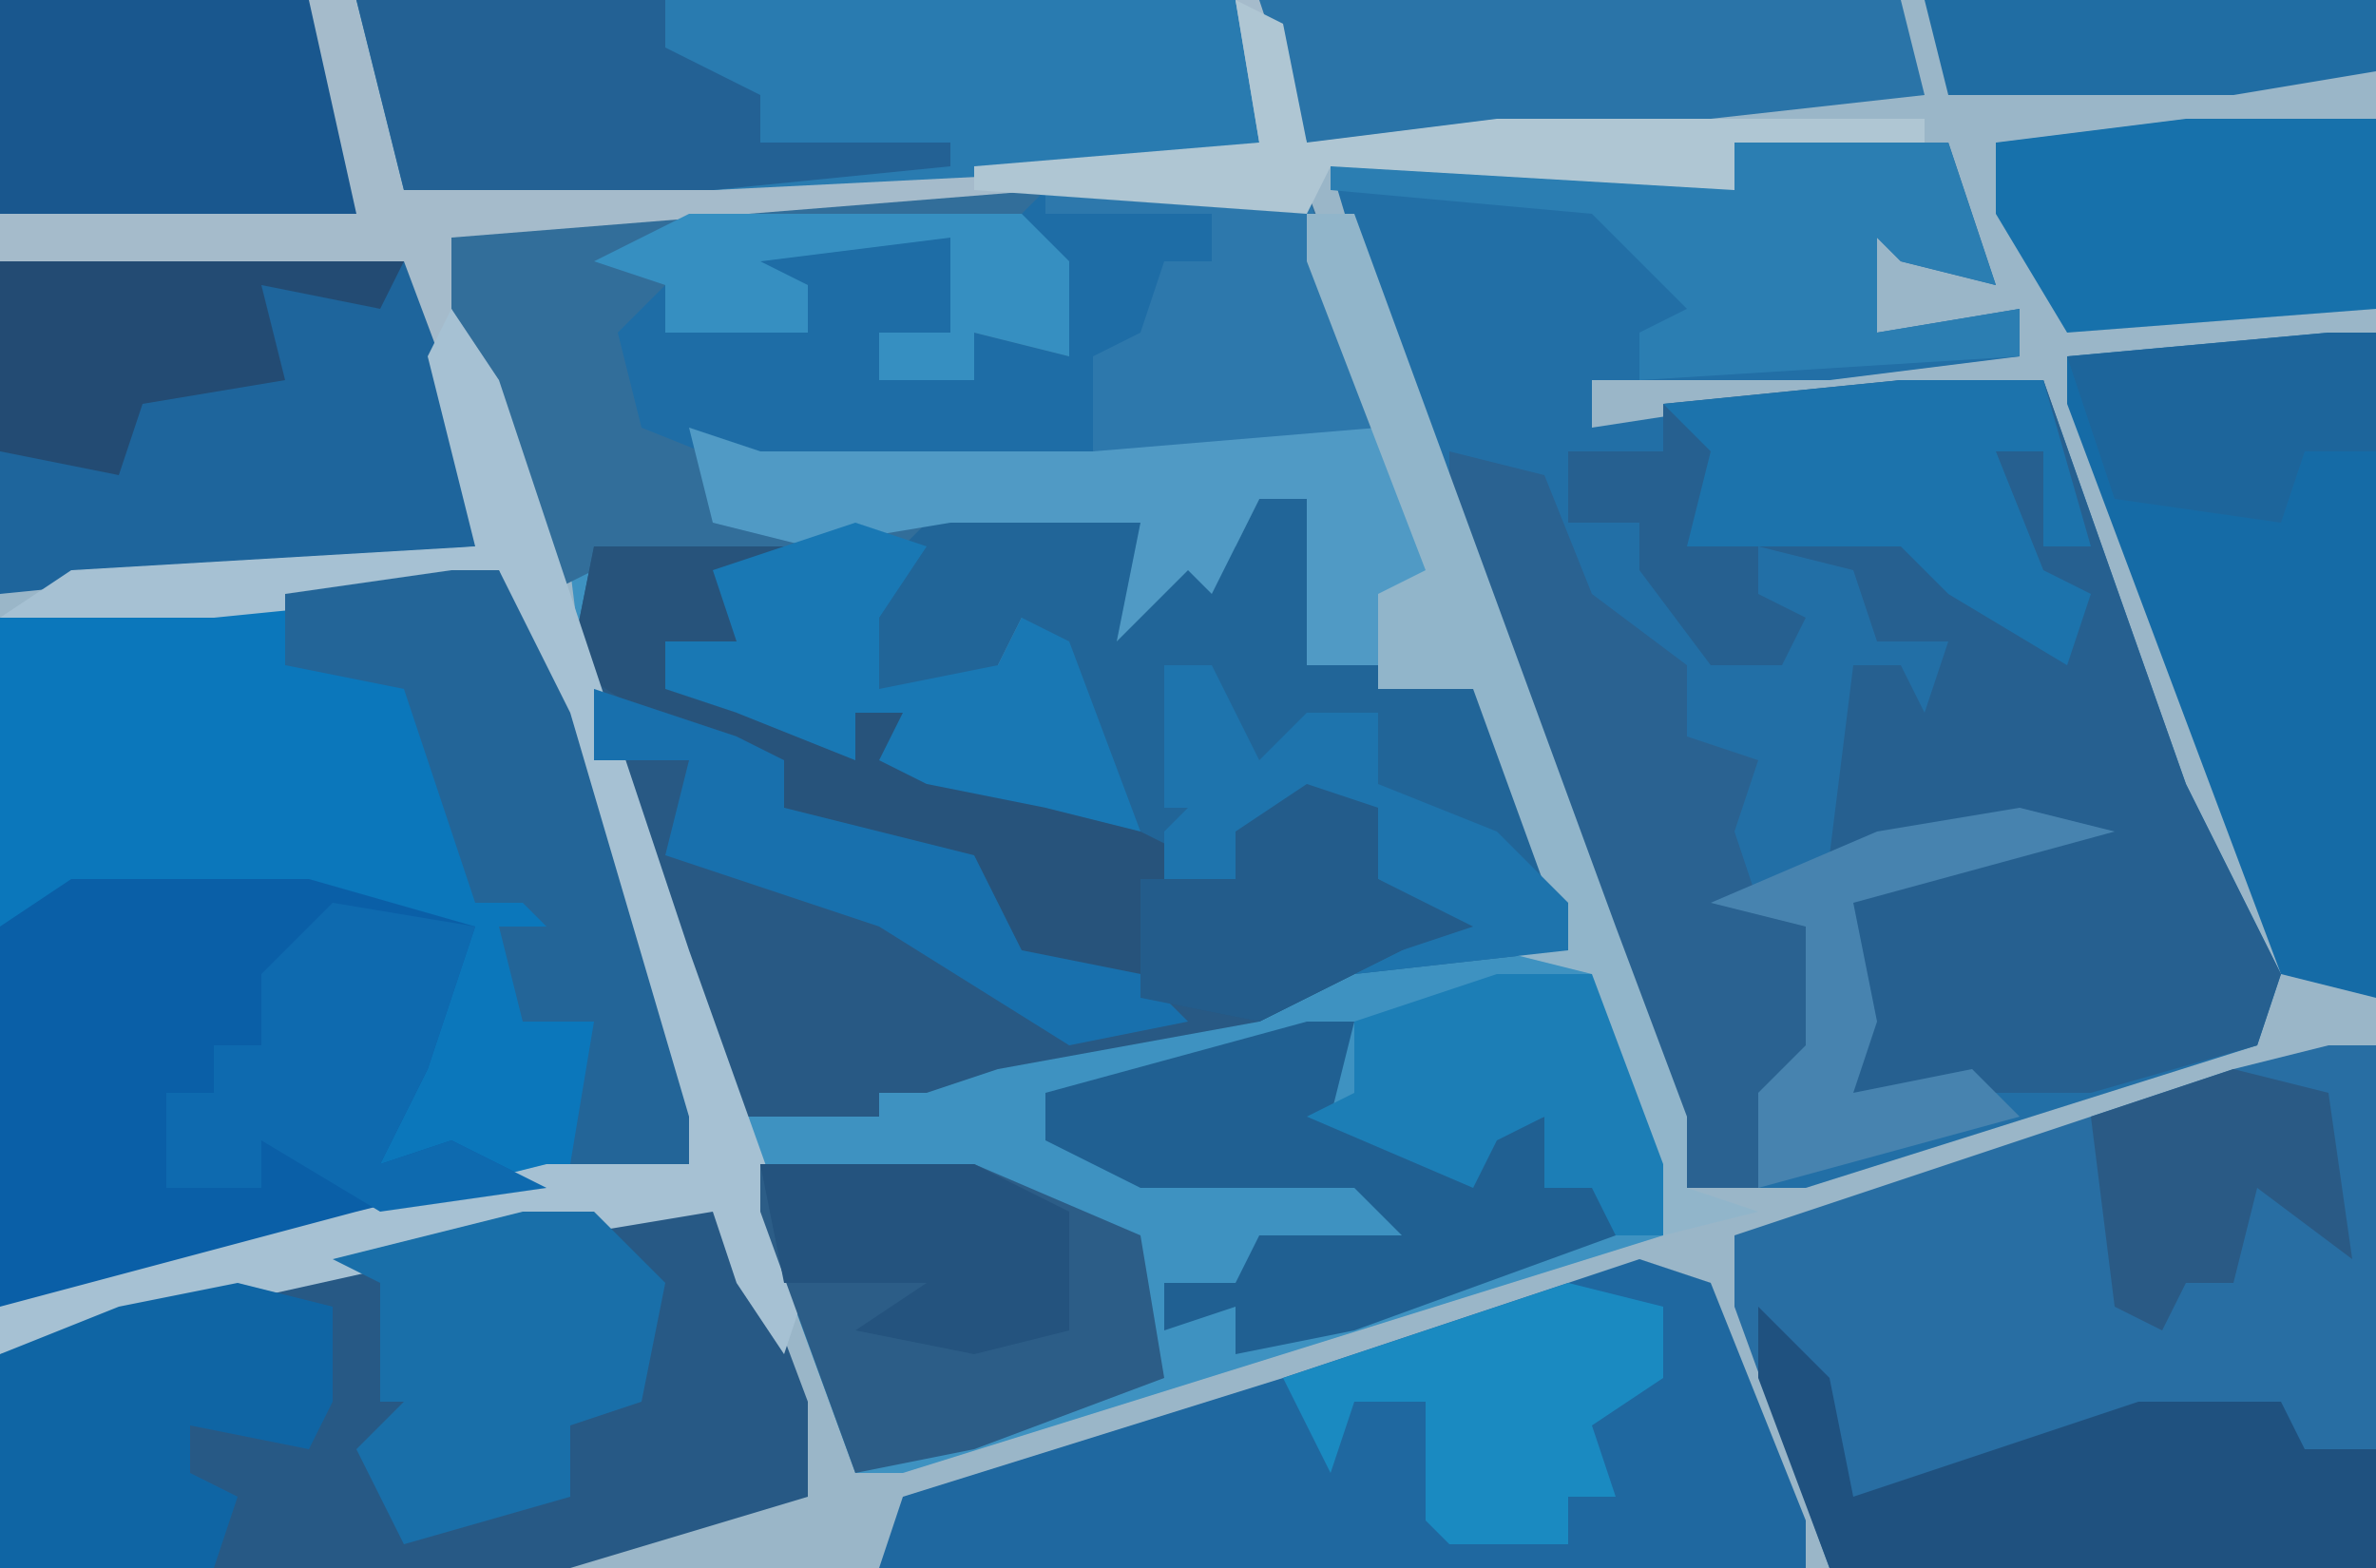
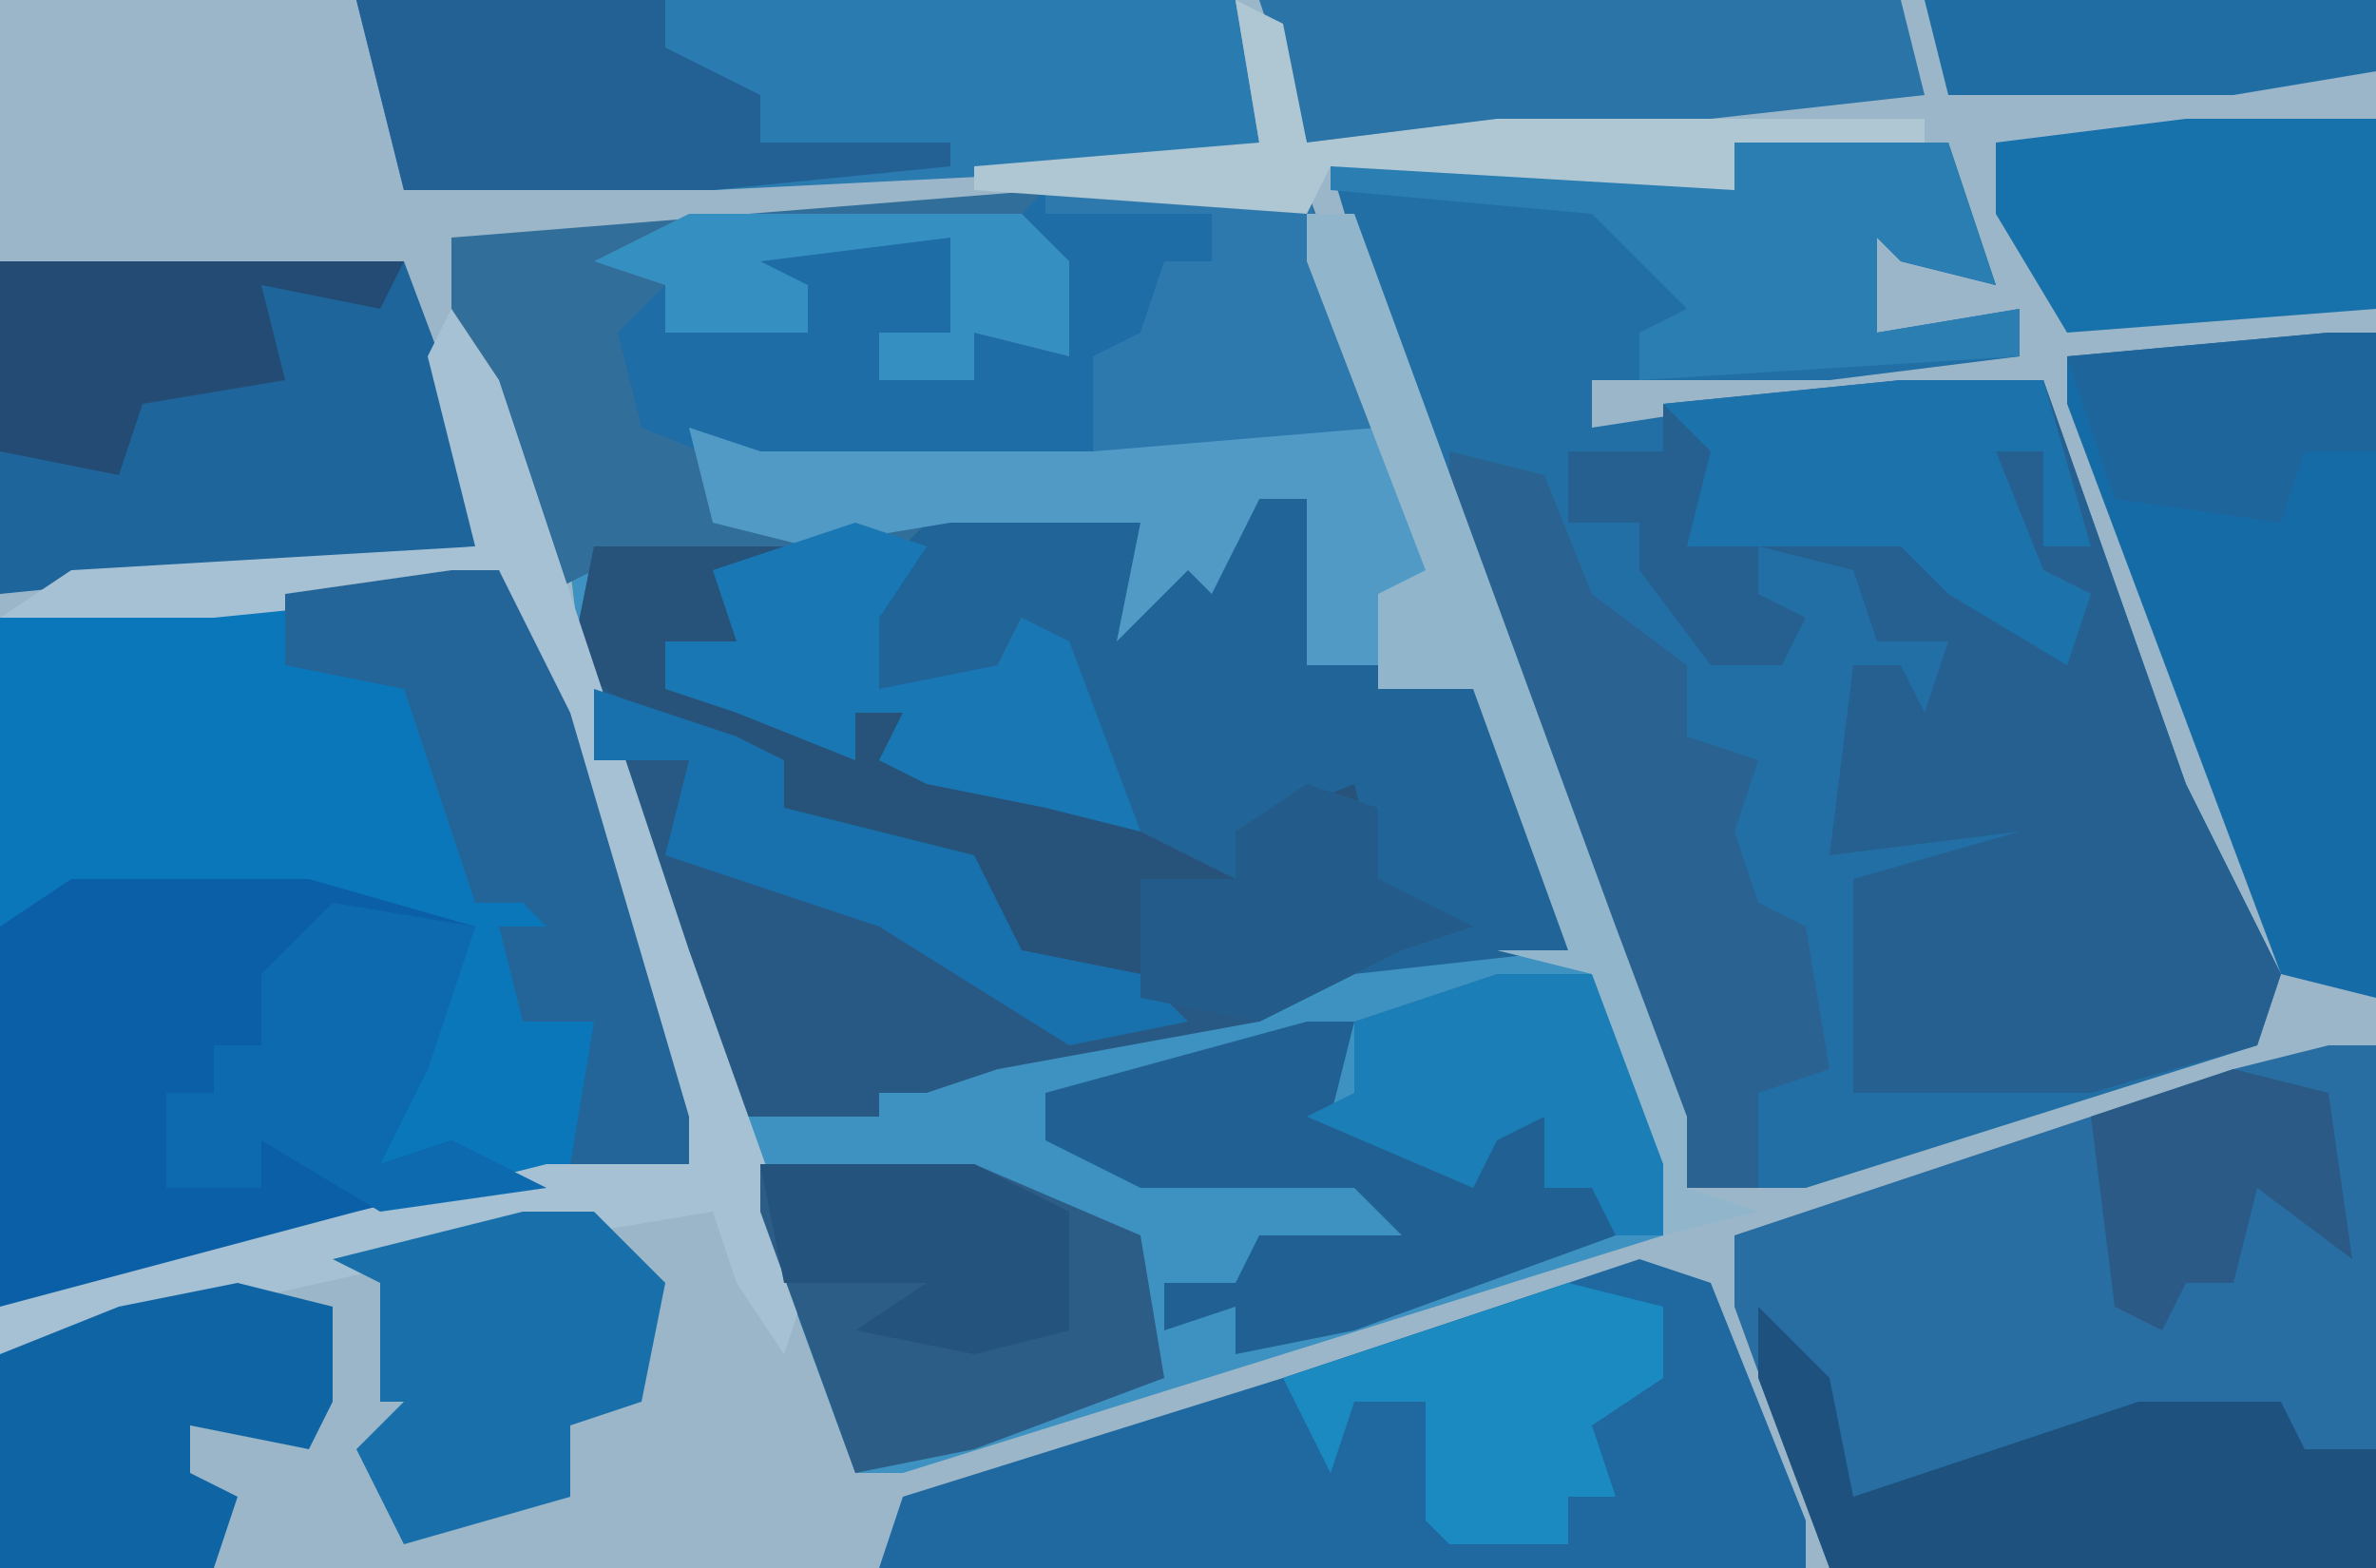
<svg xmlns="http://www.w3.org/2000/svg" version="1.1" width="100" height="66">
  <path d="M0,0 L100,0 L100,66 L0,66 Z " fill="#9AB6C8" transform="translate(0,0)" />
  <path d="M0,0 L9,0 L9,2 L12,2 L13,0 L15,0 L15,7 L22,7 L26,17 L28,23 L30,28 L30,31 L-2,41 L-4,41 L-15,11 L-16,3 L-15,2 L-7,2 L-9,6 L-12,6 L-12,8 L-5,9 L-4,9 L-2,9 L-1,11 L4,12 L7,13 L3,5 L1,9 L-3,8 L-4,4 Z " fill="#3E92C1" transform="translate(40,21)" />
  <path d="M0,0 L9,0 L11,6 L7,5 L6,4 L6,8 L12,7 L12,9 L4,10 L-6,10 L-6,12 L7,10 L13,10 L19,27 L23,35 L22,38 L3,44 L-2,44 L-14,11 L-17,1 L-2,1 L0,2 Z " fill="#226FA6" transform="translate(73,6)" />
-   <path d="M0,0 L53,0 L55,6 L63,5 L81,5 L81,6 L73,6 L73,8 L56,7 L55,9 L44,9 L19,10 L20,23 L0,25 Z " fill="#A5BBCB" transform="translate(0,0)" />
  <path d="M0,0 L2,0 L5,6 L10,23 L10,25 L-17,31 L-19,31 L-19,2 Z " fill="#0B77BB" transform="translate(19,24)" />
-   <path d="M0,0 L11,0 L17,16 L16,18 L14,17 L14,20 L11,20 L11,13 L9,13 L7,17 L6,16 L3,19 L4,14 L-4,14 L-7,18 L-7,21 L-2,20 L-1,18 L1,19 L4,27 L0,26 L-5,25 L-7,24 L-6,22 L-8,22 L-8,24 L-13,22 L-16,21 L-16,19 L-13,19 L-14,16 L-19,16 L-21,17 L-25,5 L-25,2 Z " fill="#326E9A" transform="translate(44,8)" />
+   <path d="M0,0 L11,0 L17,16 L16,18 L14,17 L14,20 L11,13 L9,13 L7,17 L6,16 L3,19 L4,14 L-4,14 L-7,18 L-7,21 L-2,20 L-1,18 L1,19 L4,27 L0,26 L-5,25 L-7,24 L-6,22 L-8,22 L-8,24 L-13,22 L-16,21 L-16,19 L-13,19 L-14,16 L-19,16 L-21,17 L-25,5 L-25,2 Z " fill="#326E9A" transform="translate(44,8)" />
  <path d="M0,0 L2,0 L2,22 L-21,22 L-25,11 L-25,8 L-4,1 Z " fill="#286EA3" transform="translate(98,44)" />
  <path d="M0,0 L6,0 L12,17 L16,25 L15,28 L8,30 L-2,30 L-2,24 L-2,21 L5,19 L-3,20 L-2,12 L0,12 L1,14 L2,11 L-1,11 L-2,8 L-6,7 L-6,9 L-4,10 L-5,12 L-8,12 L-11,8 L-11,6 L-14,6 L-14,3 L-10,3 L-10,1 Z " fill="#266090" transform="translate(80,16)" />
-   <path d="M0,0 L4,1 L7,9 L7,13 L-3,16 L-27,16 L-27,7 L-22,5 Z " fill="#275985" transform="translate(27,50)" />
  <path d="M0,0 L8,0 L6,4 L3,4 L3,6 L10,7 L11,7 L13,7 L14,9 L19,10 L27,14 L27,12 L32,10 L33,14 L37,16 L34,17 L28,20 L17,22 L14,23 L12,23 L12,24 L6,24 L2,14 L-1,5 Z " fill="#285984" transform="translate(25,23)" />
  <path d="M0,0 L3,1 L7,11 L7,13 L-32,13 L-31,10 L-15,5 Z " fill="#1F68A0" transform="translate(69,53)" />
  <path d="M0,0 L10,0 L17,2 L15,8 L13,12 L16,11 L20,13 L-1,18 L-3,18 L-3,2 Z " fill="#0A5FA7" transform="translate(3,37)" />
  <path d="M0,0 L37,0 L38,6 L35,7 L15,8 L2,8 Z " fill="#297BB0" transform="translate(15,0)" />
  <path d="M0,0 L9,0 L9,2 L12,2 L13,0 L15,0 L15,7 L22,7 L26,17 L26,19 L17,20 L21,18 L18,16 L17,13 L12,14 L12,16 L7,15 L5,8 L3,5 L1,9 L-3,8 L-4,4 Z " fill="#216598" transform="translate(40,21)" />
  <path d="M0,0 L11,0 L14,10 L4,11 L2,12 L-12,12 L-17,10 L-18,6 L-16,4 L-16,6 L-13,5 L-10,6 L-10,4 L-13,3 L-13,2 L-4,2 L-4,6 L-7,6 L-7,8 L-3,8 L-3,6 L1,7 L-1,1 Z " fill="#1E6DA6" transform="translate(44,8)" />
  <path d="M0,0 L17,0 L20,8 L20,12 L0,14 Z " fill="#1E659C" transform="translate(0,11)" />
  <path d="M0,0 L2,0 L2,28 L-2,27 L-11,3 L-11,1 Z " fill="#156BA6" transform="translate(98,14)" />
  <path d="M0,0 L8,0 L6,4 L3,4 L3,6 L10,7 L11,7 L13,7 L14,9 L19,10 L27,14 L27,12 L32,10 L33,14 L37,16 L34,17 L28,20 L23,19 L18,17 L14,13 L10,12 L8,11 L8,9 L2,7 L-1,5 Z " fill="#27537B" transform="translate(25,23)" />
  <path d="M0,0 L4,1 L6,6 L10,9 L10,12 L13,13 L12,16 L13,19 L15,20 L16,26 L13,27 L13,31 L10,31 L0,3 Z " fill="#2A6291" transform="translate(61,19)" />
  <path d="M0,0 L2,3 L10,27 L15,41 L14,44 L12,41 L11,38 L-1,40 L-19,44 L-19,42 L-4,38 L4,36 L10,36 L3,14 L2,11 L0,12 L-10,13 L-19,13 L-16,11 L1,10 L-1,2 Z " fill="#A6C1D3" transform="translate(19,13)" />
  <path d="M0,0 L9,0 L16,3 L17,9 L9,12 L4,13 L0,2 Z " fill="#2C5D87" transform="translate(32,49)" />
  <path d="M0,0 L27,0 L28,4 L10,6 L2,6 Z " fill="#2A74A8" transform="translate(53,0)" />
  <path d="M0,0 L3,3 L4,8 L16,4 L22,4 L23,6 L26,6 L26,11 L3,11 L0,3 Z " fill="#1F517F" transform="translate(74,55)" />
  <path d="M0,0 L9,0 L11,6 L7,5 L6,4 L6,8 L12,7 L12,9 L-4,10 L-4,8 L-2,7 L-6,3 L-17,2 L-17,1 L-2,1 L0,2 Z " fill="#2B7EB2" transform="translate(73,6)" />
  <path d="M0,0 L2,0 L1,4 L7,6 L6,5 L10,4 L10,7 L13,6 L13,9 L2,13 L-3,14 L-3,12 L-6,13 L-6,11 L-3,11 L-2,9 L4,9 L2,7 L-7,7 L-11,5 L-11,3 Z " fill="#206092" transform="translate(55,43)" />
  <path d="M0,0 L2,0 L5,6 L10,23 L10,25 L5,25 L6,19 L3,19 L2,15 L4,15 L3,14 L1,14 L-2,5 L-7,4 L-7,1 Z " fill="#236598" transform="translate(19,24)" />
-   <path d="M0,0 L13,0 L15,9 L3,9 L0,9 Z " fill="#19578E" transform="translate(0,0)" />
  <path d="M0,0 L13,0 L13,2 L17,4 L17,6 L25,6 L25,7 L15,8 L2,8 Z " fill="#236194" transform="translate(15,0)" />
  <path d="M0,0 L8,0 L8,8 L-5,9 L-8,4 L-8,1 Z " fill="#1771AB" transform="translate(92,5)" />
  <path d="M0,0 L3,1 L17,1 L19,0 L29,0 L32,6 L31,8 L29,7 L29,10 L26,10 L26,3 L24,3 L22,7 L21,6 L18,9 L19,4 L11,4 L5,5 L1,4 Z " fill="#509AC5" transform="translate(29,18)" />
  <path d="M0,0 L3,0 L6,3 L5,8 L2,9 L2,12 L-5,14 L-7,10 L-5,8 L-6,8 L-6,3 L-8,2 Z " fill="#196FA9" transform="translate(22,51)" />
  <path d="M0,0 L4,1 L4,5 L3,7 L-2,6 L-2,8 L0,9 L-1,12 L-10,12 L-10,3 L-5,1 Z " fill="#0F65A4" transform="translate(10,54)" />
  <path d="M0,0 L6,0 L8,7 L6,7 L6,3 L4,3 L6,8 L8,9 L7,12 L2,9 L0,7 L-9,7 L-8,3 L-10,1 Z " fill="#1C73AC" transform="translate(80,16)" />
  <path d="M0,0 L3,1 L1,4 L1,7 L6,6 L7,4 L9,5 L12,13 L8,12 L3,11 L1,10 L2,8 L0,8 L0,10 L-5,8 L-8,7 L-8,5 L-5,5 L-6,2 Z " fill="#1978B4" transform="translate(36,22)" />
  <path d="M0,0 L6,1 L4,7 L2,11 L5,10 L9,12 L2,13 L-3,10 L-3,12 L-7,12 L-7,8 L-5,8 L-5,6 L-3,6 L-3,3 Z " fill="#0E6AAF" transform="translate(14,38)" />
  <path d="M0,0 L4,1 L4,4 L1,6 L2,9 L0,9 L0,11 L-5,11 L-6,10 L-6,5 L-9,5 L-10,8 L-12,4 Z " fill="#1A8AC1" transform="translate(66,54)" />
  <path d="M0,0 L11,0 L14,10 L2,11 L2,7 L4,6 L5,3 L7,3 L7,1 L0,1 Z " fill="#2D78AC" transform="translate(44,8)" />
  <path d="M0,0 L2,0 L13,30 L16,38 L16,41 L19,42 L15,43 L12,35 L12,32 L8,31 L11,31 L7,20 L3,20 L3,16 L5,15 L0,2 Z " fill="#91B5CA" transform="translate(55,9)" />
  <path d="M0,0 L17,0 L16,2 L11,1 L12,5 L6,6 L5,9 L0,8 Z " fill="#234B73" transform="translate(0,11)" />
  <path d="M0,0 L4,0 L7,8 L7,11 L5,11 L4,9 L2,9 L2,6 L0,7 L-1,9 L-8,6 L-6,5 L-6,2 Z " fill="#1C7EB6" transform="translate(63,41)" />
  <path d="M0,0 L6,2 L8,3 L8,5 L16,7 L18,11 L23,12 L25,14 L20,15 L12,10 L3,7 L4,3 L0,3 Z " fill="#1870AD" transform="translate(25,29)" />
-   <path d="M0,0 L2,0 L4,4 L6,2 L9,2 L9,5 L14,7 L17,10 L17,12 L8,13 L12,11 L9,9 L8,6 L3,7 L3,9 L0,9 L0,7 L1,6 L0,6 Z " fill="#1E74AD" transform="translate(49,28)" />
  <path d="M0,0 L3,1 L3,4 L7,6 L4,7 L-2,10 L-7,9 L-7,4 L-3,4 L-3,2 Z " fill="#235C8B" transform="translate(55,33)" />
-   <path d="M0,0 L4,1 L-7,4 L-6,9 L-7,12 L-2,11 L0,13 L-11,16 L-11,12 L-9,10 L-9,5 L-13,4 L-6,1 Z " fill="#4783AF" transform="translate(85,34)" />
  <path d="M0,0 L9,0 L13,2 L13,7 L9,8 L4,7 L7,5 L1,5 Z " fill="#24537E" transform="translate(32,49)" />
  <path d="M0,0 L4,1 L5,8 L1,5 L0,9 L-2,9 L-3,11 L-5,10 L-6,2 Z " fill="#2A5A85" transform="translate(94,45)" />
  <path d="M0,0 L2,0 L2,5 L-1,5 L-2,8 L-9,7 L-11,1 Z " fill="#1D659B" transform="translate(98,14)" />
  <path d="M0,0 L2,1 L3,6 L11,5 L29,5 L29,6 L21,6 L21,8 L4,7 L3,9 L-11,8 L-11,7 L1,6 Z " fill="#AFC6D3" transform="translate(52,0)" />
  <path d="M0,0 L14,0 L16,2 L16,6 L12,5 L12,7 L8,7 L8,5 L11,5 L11,1 L3,2 L5,3 L5,5 L-1,5 L-1,3 L-4,2 Z " fill="#368FC1" transform="translate(29,9)" />
  <path d="M0,0 L19,0 L19,3 L13,4 L1,4 Z " fill="#206DA3" transform="translate(81,0)" />
</svg>